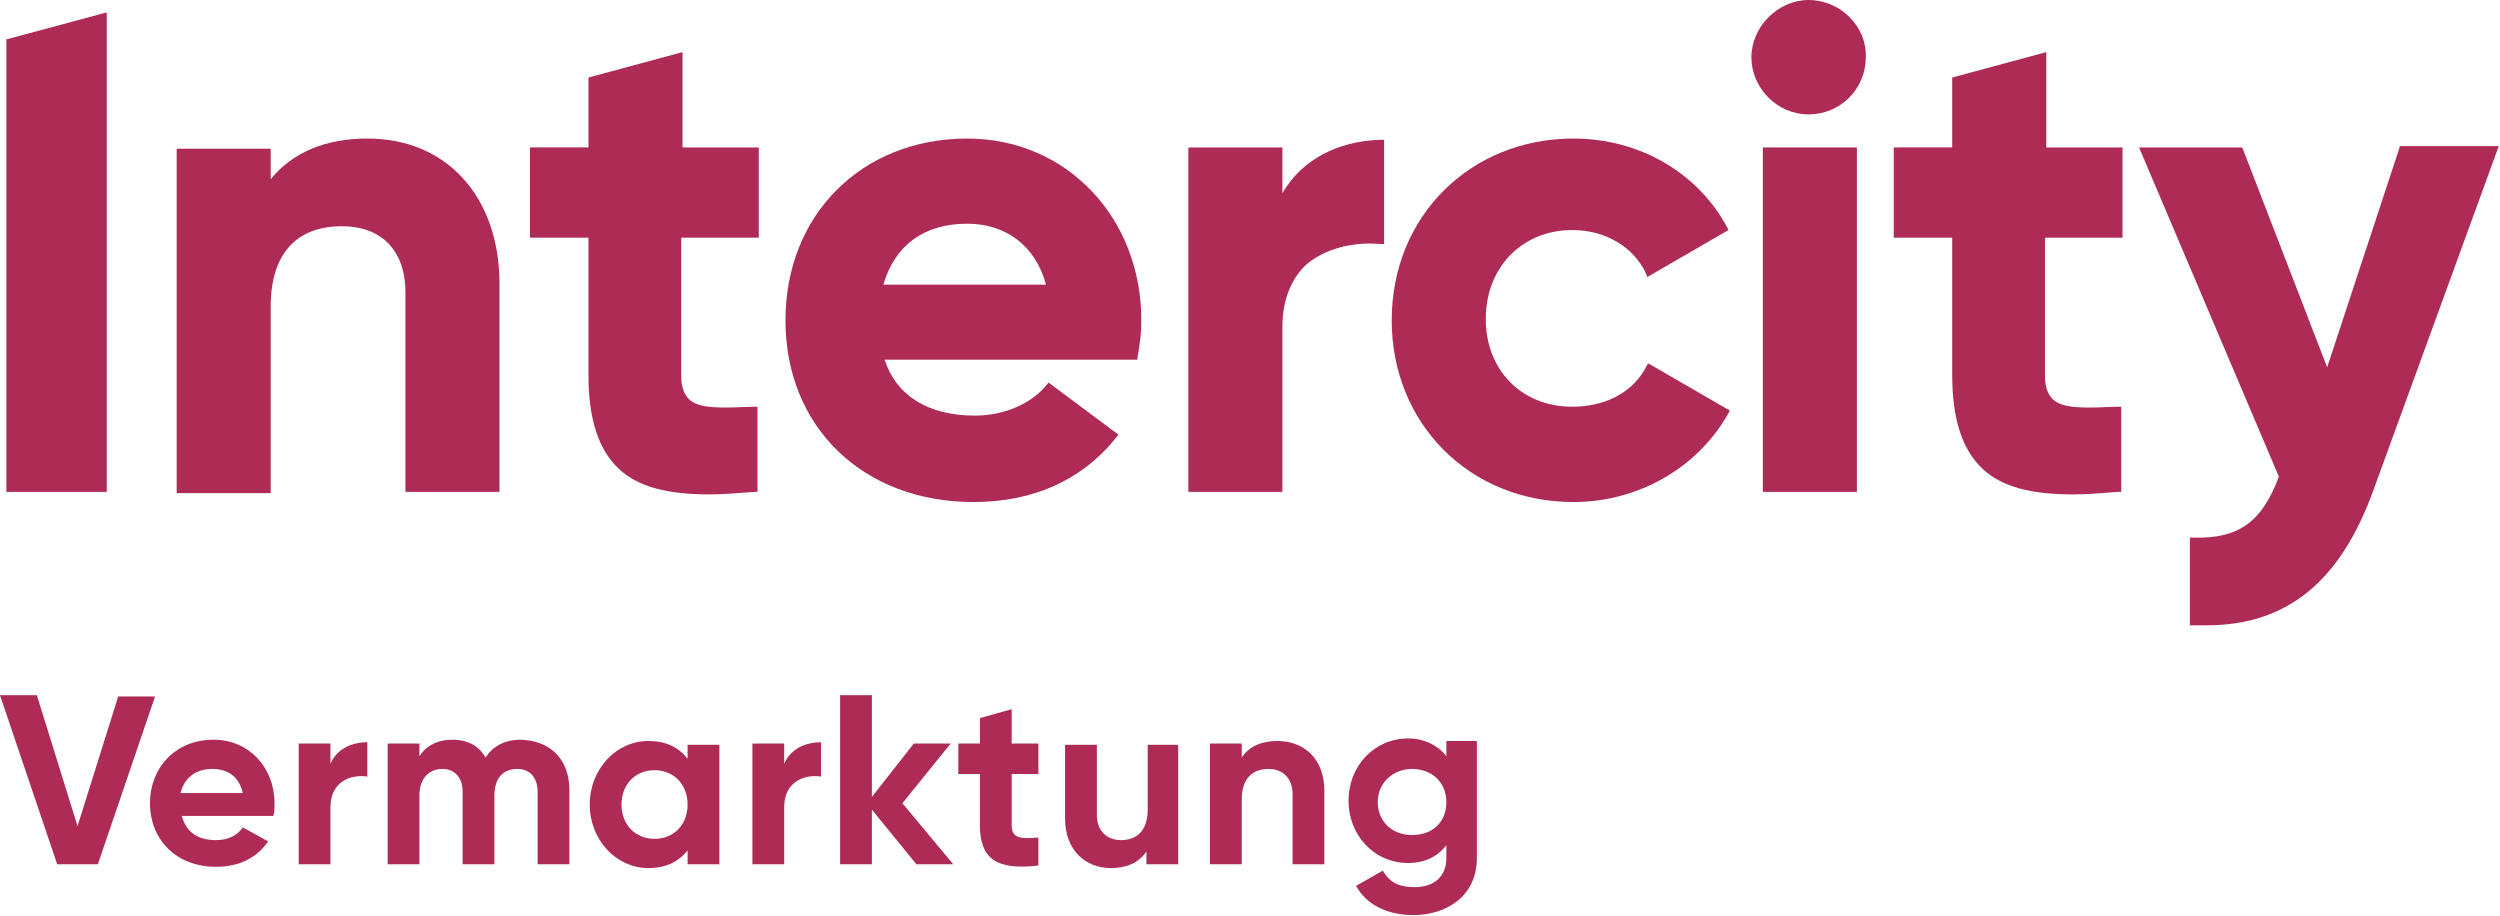
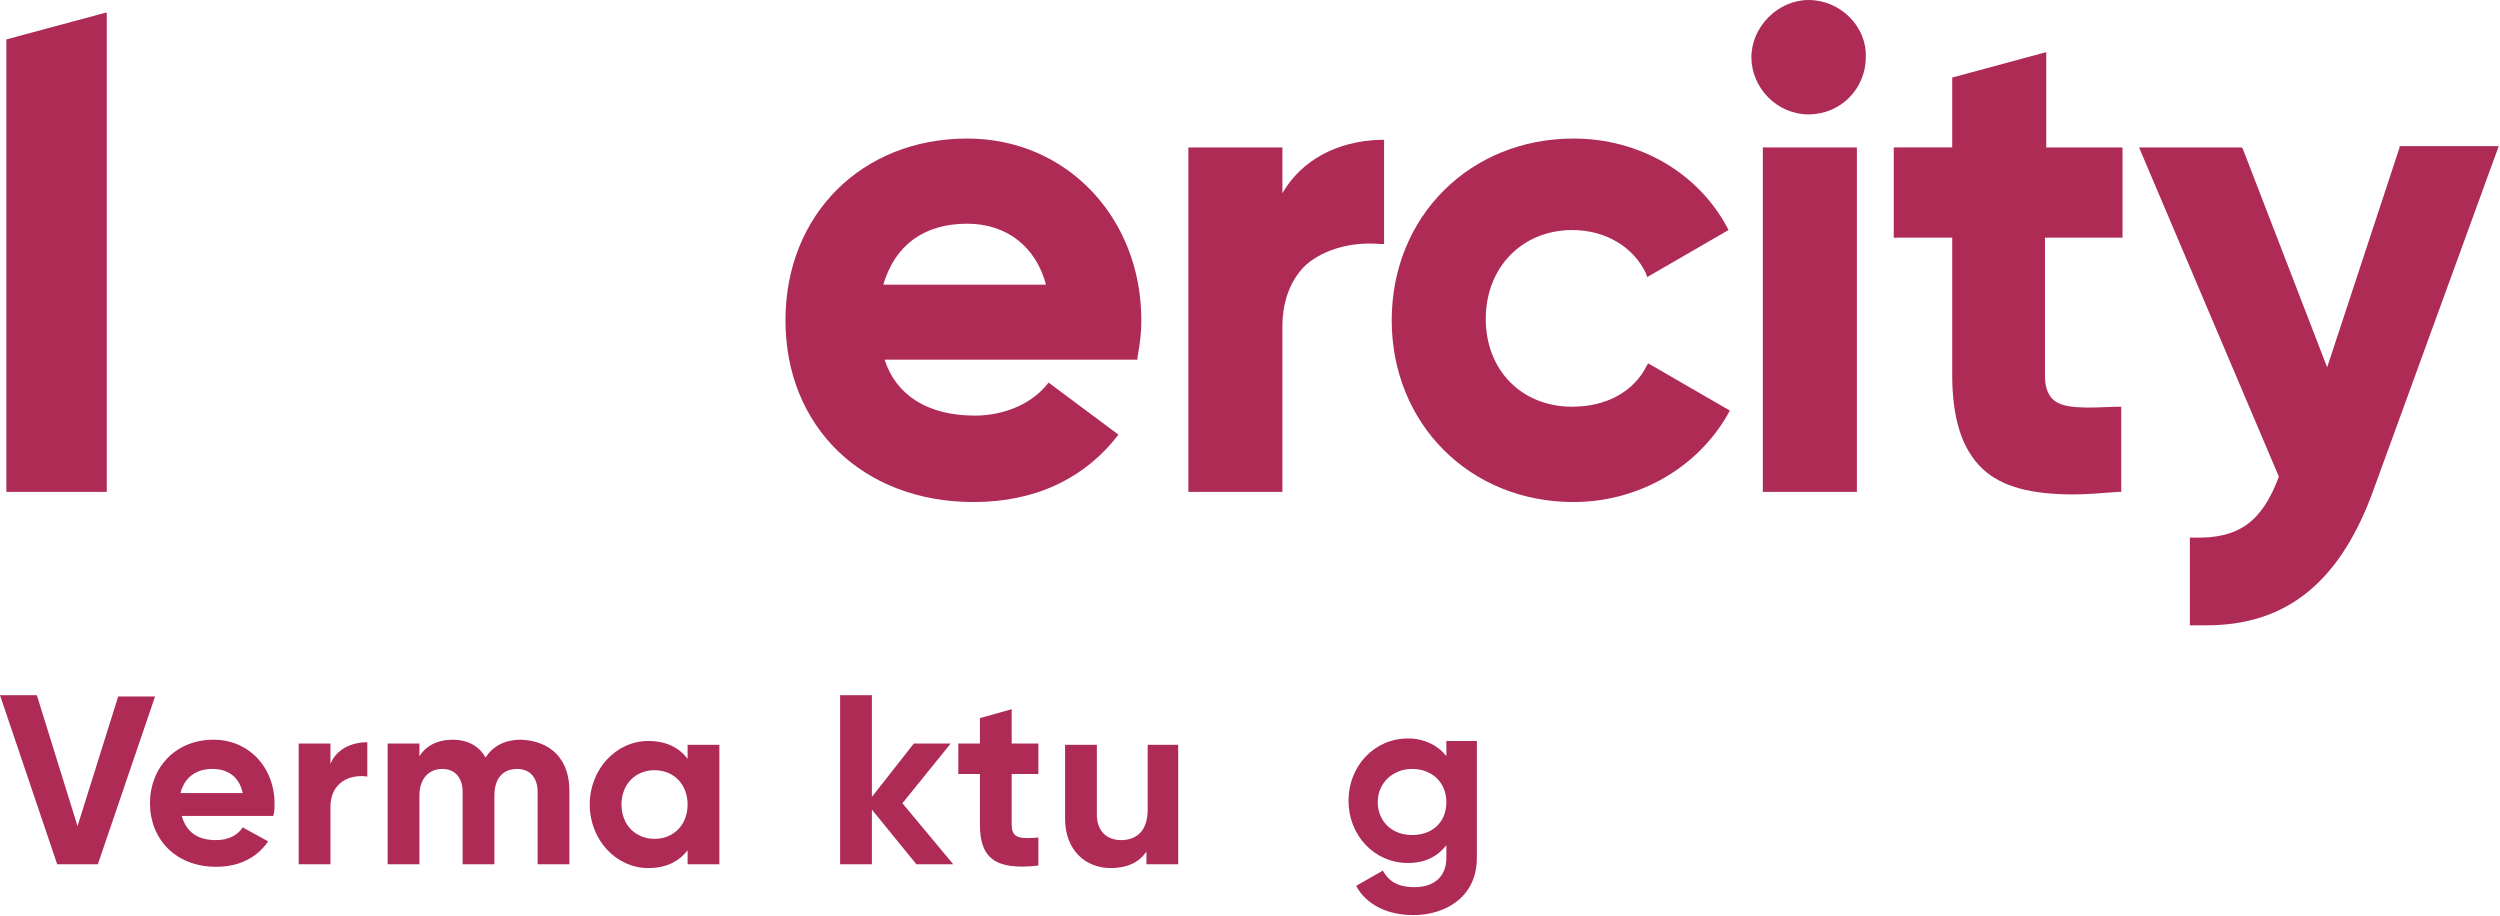
<svg xmlns="http://www.w3.org/2000/svg" version="1.1" id="Ebene_1" x="0px" y="0px" viewBox="0 0 196.7 72.1" style="enable-background:new 0 0 196.7 72.1;" xml:space="preserve">
  <style type="text/css">
	.st0{fill:#AE2B56;}
</style>
  <g>
-     <path class="st0" d="M28.9,10.9c-3.3,0-5.9,1.1-7.6,3.2v-2.4h-7.4v27.1h7.4V24.1c0-4.1,2-6.3,5.6-6.3c3.1,0,5,1.9,5,5.2v15.7h7.4   V22.1C39.2,15.4,35.1,10.9,28.9,10.9z" />
    <polygon class="st0" points="0.5,3.1 0.5,38.7 8.4,38.7 8.4,1 8.3,1  " />
-     <path class="st0" d="M59.7,18.7v-7.1h-6V4.1l-7.4,2v5.5h-4.6v7.1h4.6v10.8c0,3.5,0.8,5.9,2.4,7.4c1.5,1.4,3.8,2,7.1,2   c1.1,0,2.3-0.1,3.6-0.2l0.2,0v-6.7l-0.3,0c-2.5,0.1-4.3,0.2-5.1-0.6c-0.4-0.4-0.6-1-0.6-1.8V18.7H59.7z" />
    <g>
      <path class="st0" d="M100.9,15.2v-3.6h-7.4v27.1h7.4V25.7c0-2.1,0.7-3.8,1.9-4.9c1.4-1.2,3.6-1.8,5.8-1.6l0.3,0v-8.2h-0.3    C105.2,11.1,102.4,12.6,100.9,15.2z" />
      <path class="st0" d="M129.6,28.7c-1,2.1-3.2,3.3-5.9,3.3c-4,0-6.8-2.9-6.8-6.9c0-4.1,2.9-7,6.8-7c2.6,0,4.8,1.3,5.8,3.4l0.1,0.3    l6.4-3.7l-0.1-0.2c-2.3-4.3-6.9-7-12.1-7c-8.1,0-14.3,6.1-14.3,14.3c0,8.1,6.1,14.3,14.3,14.3c5.1,0,9.8-2.7,12.2-7l0.1-0.2    l-6.4-3.7L129.6,28.7z" />
      <path class="st0" d="M142.3,0c-2.4,0-4.5,2.1-4.5,4.5c0,2.4,2,4.5,4.5,4.5c2.5,0,4.5-2,4.5-4.5C146.9,2.1,144.8,0,142.3,0z" />
      <rect x="138.7" y="11.6" class="st0" width="7.4" height="27.1" />
      <path class="st0" d="M188.8,11.6l-5.7,17.3l-6.6-17.1l-0.1-0.2h-8.1l11,25.9c-1.3,3.5-3.1,4.9-6.7,4.8l-0.3,0v6.9l0.3,0    c0.3,0,0.7,0,1,0c6.4,0,10.6-3.5,13.2-10.8l9.8-26.9H188.8z" />
      <path class="st0" d="M167,18.7v-7.1h-6V4.1l-7.4,2v5.5H149v7.1h4.6v10.8c0,3.5,0.8,5.9,2.4,7.4c1.5,1.4,3.8,2,7.1,2    c1.1,0,2.3-0.1,3.6-0.2l0.2,0v-6.7l-0.3,0c-2.5,0.1-4.3,0.2-5.1-0.6c-0.4-0.4-0.6-1-0.6-1.8V18.7H167z" />
      <path class="st0" d="M82.5,30.1L82.5,30.1c-1.2,1.6-3.4,2.6-5.8,2.6c-3.7,0-6.2-1.6-7.1-4.4h19.9l0-0.2c0.2-1.1,0.3-1.9,0.3-2.9    c0-8.1-5.9-14.3-13.7-14.3c-8.3,0-14.3,6-14.3,14.3c0,8.4,6.1,14.3,14.8,14.3c4.8,0,8.7-1.8,11.4-5.3L82.5,30.1z M76.1,17.6    c3.1,0,5.4,1.8,6.2,4.8H69.5C70.4,19.3,72.7,17.6,76.1,17.6z" />
    </g>
  </g>
  <g>
    <path class="st0" d="M0,54.7h2.9L6.1,65l3.2-10.2h2.9L7.7,68H4.5L0,54.7z" />
    <path class="st0" d="M17,66.1c1,0,1.7-0.4,2.1-1l2,1.1c-0.9,1.3-2.3,2-4.1,2c-3.2,0-5.2-2.2-5.2-5s2-5,5-5c2.8,0,4.8,2.2,4.8,5   c0,0.4,0,0.7-0.1,1h-7.2C14.7,65.6,15.7,66.1,17,66.1z M19.1,62.4c-0.3-1.4-1.3-1.9-2.4-1.9c-1.3,0-2.2,0.7-2.5,1.9H19.1z" />
    <path class="st0" d="M28.9,58.4v2.7c-1.3-0.2-2.9,0.4-2.9,2.4V68h-2.5v-9.5H26v1.6C26.5,58.9,27.7,58.4,28.9,58.4z" />
    <path class="st0" d="M44.8,62.2V68h-2.5v-5.7c0-1.1-0.6-1.8-1.6-1.8c-1.1,0-1.8,0.7-1.8,2.1V68h-2.5v-5.7c0-1.1-0.6-1.8-1.6-1.8   c-1,0-1.8,0.7-1.8,2.1V68h-2.5v-9.5h2.5v1c0.5-0.8,1.4-1.3,2.6-1.3c1.2,0,2.1,0.5,2.6,1.4c0.6-0.9,1.5-1.4,2.8-1.4   C43.4,58.3,44.8,59.8,44.8,62.2z" />
    <path class="st0" d="M56.6,58.5V68h-2.5v-1.1c-0.7,0.9-1.7,1.4-3.1,1.4c-2.5,0-4.6-2.2-4.6-5s2.1-5,4.6-5c1.4,0,2.4,0.5,3.1,1.4   v-1.1H56.6z M54.1,63.3c0-1.6-1.1-2.7-2.6-2.7c-1.5,0-2.6,1.1-2.6,2.7c0,1.6,1.1,2.7,2.6,2.7C53,66,54.1,64.9,54.1,63.3z" />
-     <path class="st0" d="M64.6,58.4v2.7c-1.3-0.2-2.9,0.4-2.9,2.4V68h-2.5v-9.5h2.5v1.6C62.2,58.9,63.4,58.4,64.6,58.4z" />
    <path class="st0" d="M72.1,68l-3.5-4.3V68h-2.5V54.7h2.5v8l3.3-4.2h2.9l-3.8,4.7L75,68H72.1z" />
    <path class="st0" d="M92.7,58.5V68h-2.5V67c-0.6,0.9-1.6,1.3-2.8,1.3c-2,0-3.6-1.4-3.6-3.9v-5.8h2.5v5.5c0,1.3,0.8,2,1.9,2   c1.2,0,2.1-0.7,2.1-2.4v-5.1H92.7z" />
-     <path class="st0" d="M104.2,62.2V68h-2.5v-5.5c0-1.3-0.8-2-1.9-2c-1.2,0-2.1,0.7-2.1,2.4V68h-2.5v-9.5h2.5v1.1   c0.6-0.9,1.6-1.3,2.8-1.3C102.6,58.3,104.2,59.7,104.2,62.2z" />
    <path class="st0" d="M116.2,58.5v9c0,3.1-2.5,4.5-5,4.5c-2,0-3.7-0.8-4.5-2.3l2.1-1.2c0.4,0.7,1,1.3,2.5,1.3c1.5,0,2.5-0.8,2.5-2.3   v-1c-0.7,0.9-1.7,1.4-3,1.4c-2.7,0-4.7-2.2-4.7-4.9c0-2.7,2-4.9,4.7-4.9c1.3,0,2.4,0.6,3,1.4v-1.2H116.2z M113.8,63.1   c0-1.5-1.1-2.6-2.7-2.6c-1.5,0-2.7,1.1-2.7,2.6c0,1.5,1.1,2.6,2.7,2.6C112.7,65.7,113.8,64.7,113.8,63.1z" />
    <path class="st0" d="M81.7,60.9v-2.4h-2.1v-2.7l-2.5,0.7v2h-1.7v2.4h1.7v4c0,2.6,1.2,3.6,4.6,3.2v-2.2c-1.4,0.1-2.1,0.1-2.1-1v-4   H81.7z" />
  </g>
</svg>